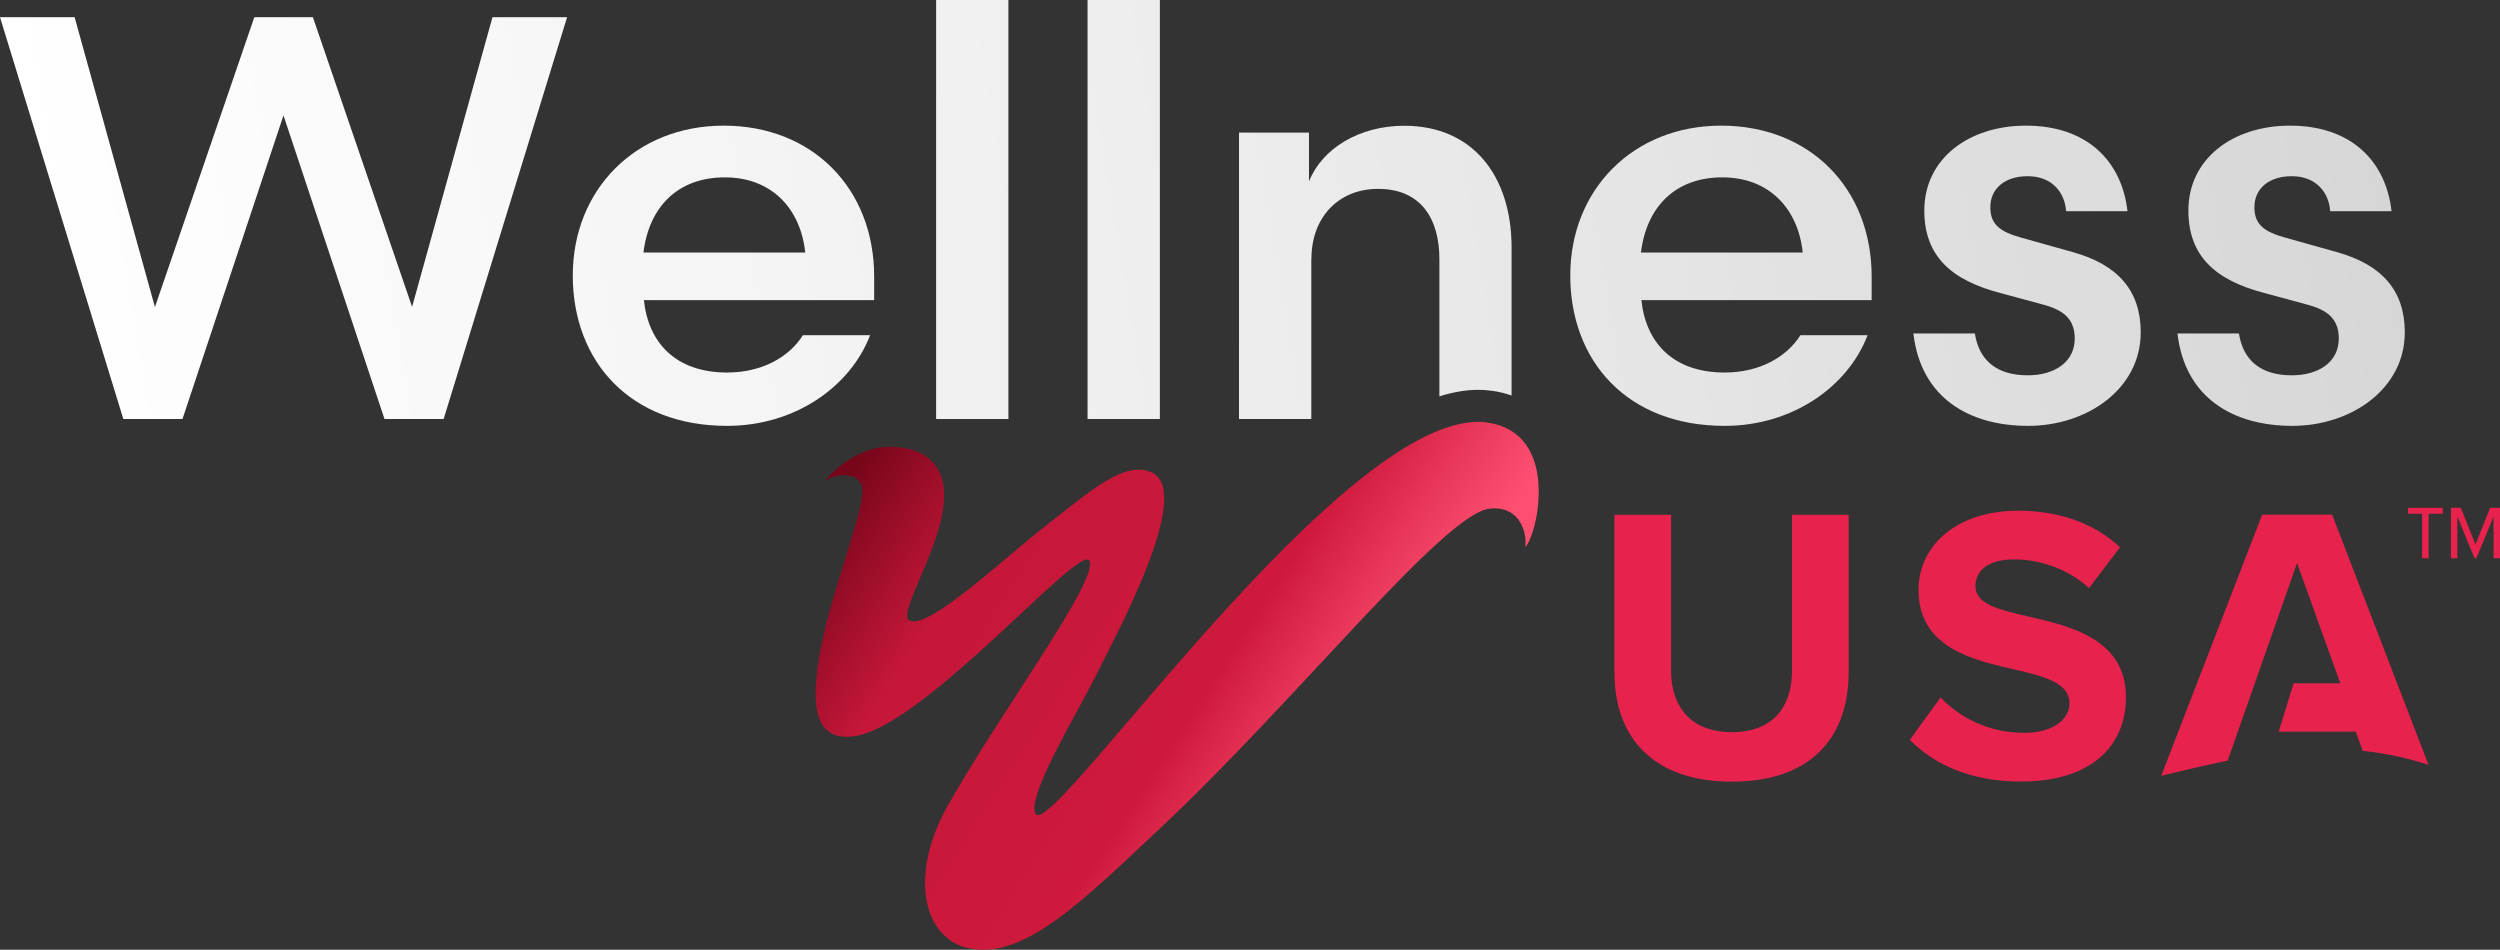
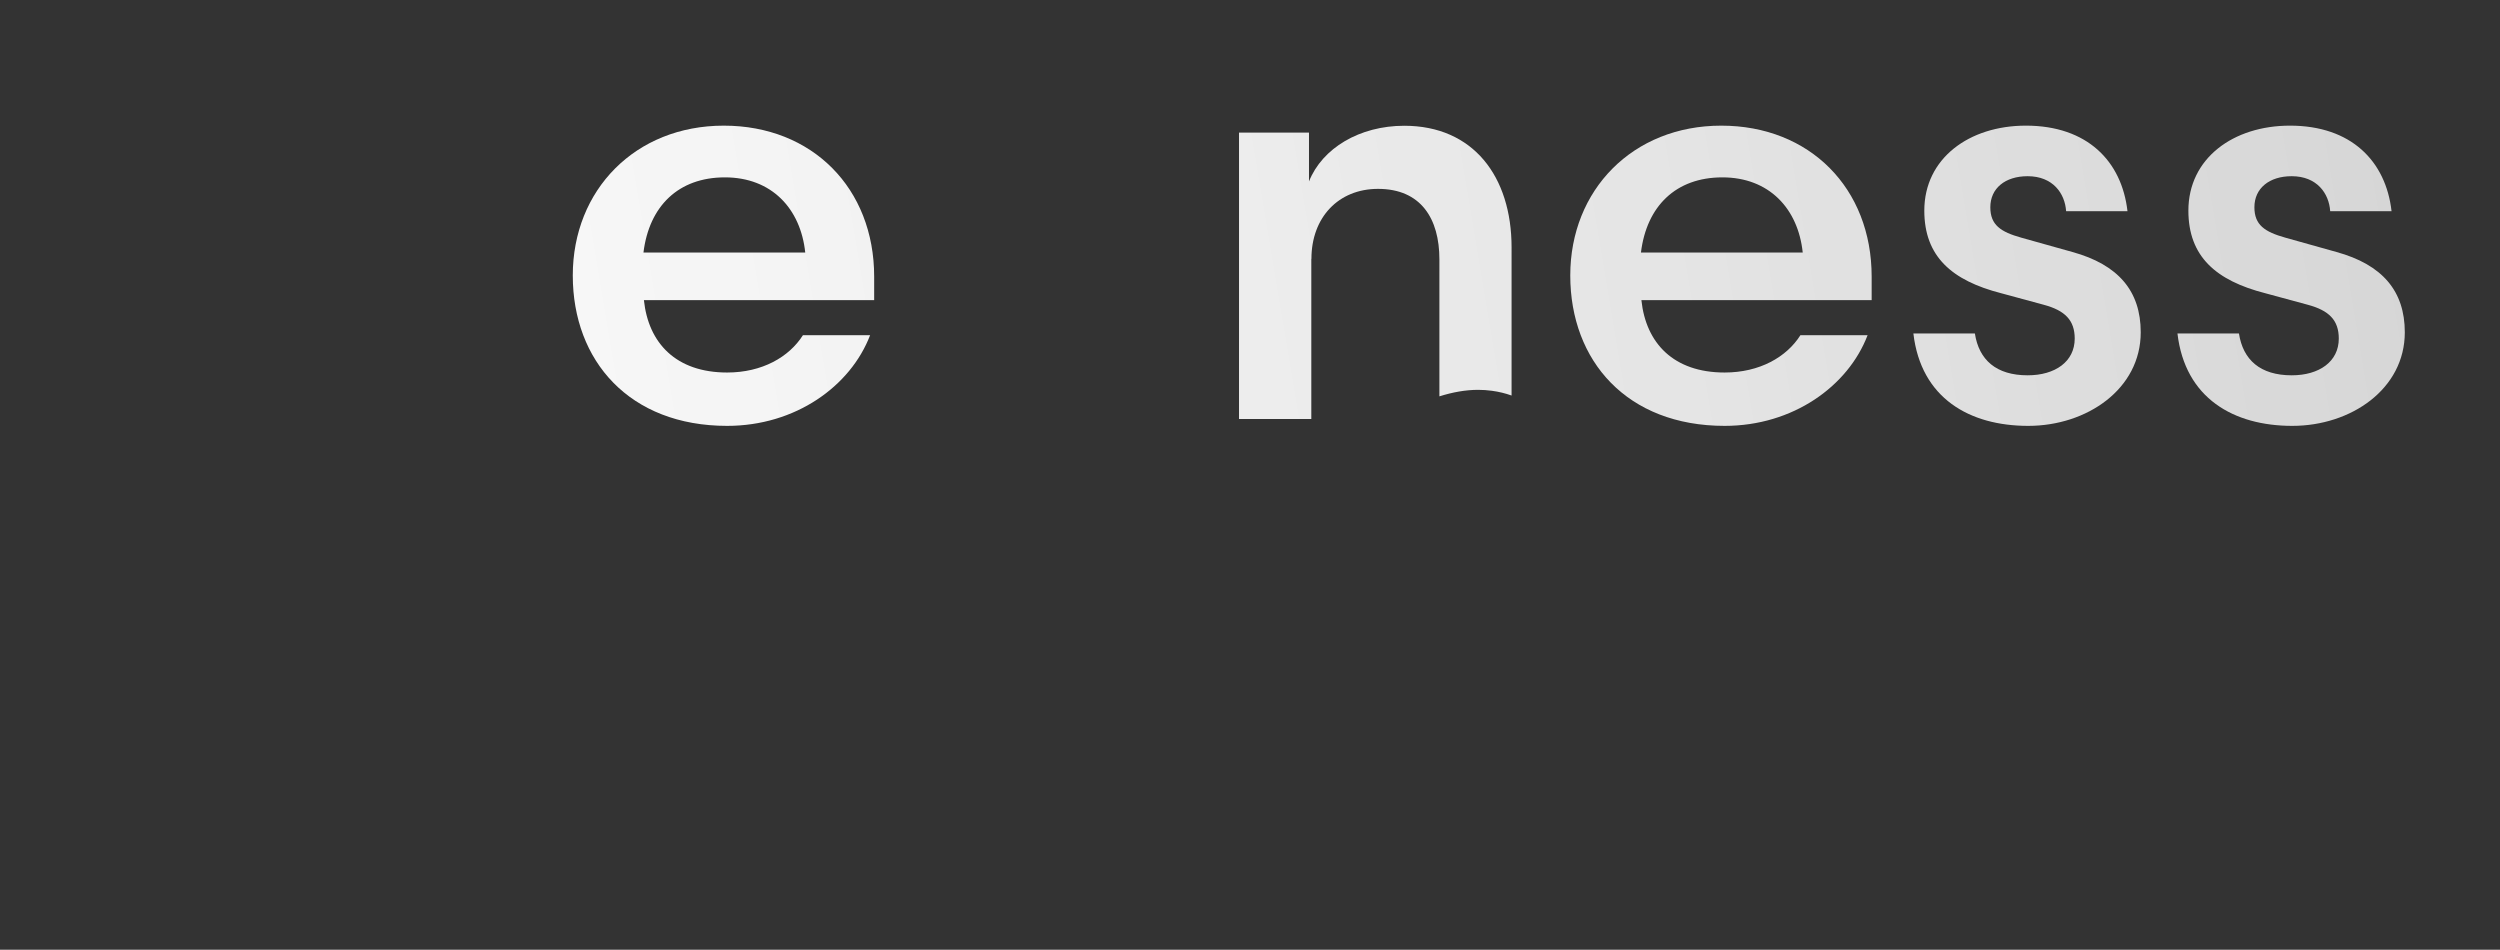
<svg xmlns="http://www.w3.org/2000/svg" xmlns:xlink="http://www.w3.org/1999/xlink" viewBox="0 0 215.09 81.71" height="81.71" width="215.09" id="Layer_1">
  <rect x="0" y="0" width="215.09" height="81.71" fill="#333333" stroke="none" />
  <defs>
    <linearGradient gradientUnits="userSpaceOnUse" y2="21.34" y1="-11.81" x2="3.71" x1="201.37" id="linear-gradient">
      <stop stop-opacity=".8" stop-color="#fff" offset="0" />
      <stop stop-opacity=".91" stop-color="#fff" offset=".49" />
      <stop stop-color="#fff" offset="1" />
    </linearGradient>
    <linearGradient y2="33.24" y1=".08" x2="5.71" x1="203.37" id="linear-gradient-2" xlink:href="#linear-gradient" />
    <linearGradient y2="31.16" y1="-2" x2="5.36" x1="203.02" id="linear-gradient-3" xlink:href="#linear-gradient" />
    <linearGradient y2="33.28" y1=".13" x2="5.72" x1="203.37" id="linear-gradient-4" xlink:href="#linear-gradient" />
    <linearGradient y2="41.38" y1="8.22" x2="7.08" x1="204.73" id="linear-gradient-5" xlink:href="#linear-gradient" />
    <linearGradient y2="47.24" y1="14.08" x2="8.06" x1="205.72" id="linear-gradient-6" xlink:href="#linear-gradient" />
    <linearGradient y2="51.51" y1="18.35" x2="8.77" x1="206.43" id="linear-gradient-7" xlink:href="#linear-gradient" />
    <linearGradient y2="55.21" y1="22.06" x2="9.4" x1="207.05" id="linear-gradient-8" xlink:href="#linear-gradient" />
    <linearGradient gradientUnits="userSpaceOnUse" y2="66.39" y1="38.74" x2="117.36" x1="74.59" id="linear-gradient-9">
      <stop stop-color="#78061b" offset="0" />
      <stop stop-color="#c61739" offset=".25" />
      <stop stop-color="#ce193c" offset=".7" />
      <stop stop-color="#e93759" offset=".84" />
      <stop stop-color="#ff4f71" offset=".97" />
    </linearGradient>
    <style>.cls-9{fill:#e6224d}</style>
  </defs>
-   <path class="cls-9" d="M138.9 44.29h4.87v13.39c0 3.14 1.72 5.31 5.24 5.31s5.17-2.16 5.17-5.31V44.29h4.87v13.53c0 5.61-3.21 9.43-10.04 9.43s-10.11-3.85-10.11-9.4V44.29ZM166.96 60.01c1.59 1.66 4.06 3.04 7.17 3.04 2.64 0 3.92-1.25 3.92-2.54 0-1.69-1.96-2.27-4.57-2.87-3.69-.85-8.42-1.86-8.42-6.9 0-3.75 3.25-6.8 8.55-6.8 3.58 0 6.56 1.08 8.79 3.14l-2.67 3.52c-1.83-1.69-4.26-2.47-6.46-2.47s-3.31.95-3.31 2.3c0 1.52 1.89 2 4.5 2.6 3.72.85 8.45 1.96 8.45 6.97 0 4.13-2.94 7.24-9.03 7.24-4.33 0-7.44-1.45-9.57-3.58l2.64-3.65ZM191.66 65.44l5.97-17 3.72 10.35h-4.02l-1.28 4.16h6.63l.6 1.65c1.93.2 3.83.61 5.66 1.2l-8.29-21.52h-6.02l-8.69 22.47c1.9-.46 3.81-.92 5.73-1.31ZM208.94 48.03h-.55V44.2h-1.22v-.51h3v.51h-1.22v3.83Zm5.6-3.59-1.48 3.59h-.16l-1.48-3.59v3.59h-.55v-4.34h.85l1.26 3.15 1.26-3.15h.85v4.34h-.55v-3.59Z" />
-   <path d="m35.45 26.42 6.92-24.94h6.42L38.17 36.05h-5.09L24.39 9.93 15.7 36.05h-5.09L0 1.48h6.42l6.91 24.94 8.55-24.94h5.04l8.54 24.94Z" fill="url(#linear-gradient)" />
  <path d="M55.4 25.83c.39 3.7 2.77 6.22 7.16 6.22 3.01 0 5.33-1.33 6.52-3.21h5.78c-1.68 4.39-6.42 7.8-12.3 7.8-8.39 0-13.28-5.58-13.28-12.94s5.38-12.89 12.99-12.89 12.94 5.38 12.94 12.99v2.02h-19.8Zm-.05-4.1h13.93c-.4-3.8-2.91-6.47-6.91-6.47s-6.52 2.47-7.01 6.47Z" fill="url(#linear-gradient-2)" />
-   <path d="M80.54 36.05V0h6.22v36.05h-6.22Z" fill="url(#linear-gradient-3)" />
-   <path d="M93.57 36.05V0h6.22v36.05h-6.22Z" fill="url(#linear-gradient-4)" />
  <path d="M112.83 22.27c0-3.56 2.32-6.02 5.73-6.02 3.7 0 5.28 2.57 5.28 6.07V34.1c1.15-.36 2.26-.56 3.33-.56.4 0 .8.03 1.18.08.6.08 1.17.22 1.7.41V21.29c0-6.12-3.31-10.47-9.23-10.47-3.85 0-7.06 1.93-8.2 4.79v-4.2h-6.02v24.64h6.22V22.27Z" fill="url(#linear-gradient-5)" />
  <path d="M141.22 25.83c.39 3.7 2.77 6.22 7.16 6.22 3.01 0 5.33-1.33 6.52-3.21h5.78c-1.68 4.39-6.42 7.8-12.3 7.8-8.39 0-13.28-5.58-13.28-12.94s5.38-12.89 12.99-12.89 12.94 5.38 12.94 12.99v2.02h-19.8Zm-.05-4.1h13.93c-.4-3.8-2.91-6.47-6.91-6.47s-6.52 2.47-7.01 6.47Z" fill="url(#linear-gradient-6)" />
  <path d="M169.91 28.69c.35 2.27 1.83 3.6 4.54 3.6 2.37 0 4.05-1.18 4.05-3.16 0-1.58-.84-2.42-2.67-2.91l-3.65-.99c-4.25-1.09-6.62-3.16-6.62-7.11 0-4.49 3.85-7.31 8.74-7.31 5.28 0 8.25 3.06 8.74 7.36h-5.28c-.1-1.53-1.14-3.01-3.31-3.01-1.93 0-3.21 1.04-3.21 2.67 0 1.53.89 2.12 2.67 2.62l4.39 1.23c3.95 1.09 5.88 3.36 5.88 6.91 0 4.89-4.64 8.05-9.68 8.05s-9.23-2.37-9.88-7.95h5.28Z" fill="url(#linear-gradient-7)" />
  <path d="M192.63 28.69c.35 2.27 1.83 3.6 4.54 3.6 2.37 0 4.05-1.18 4.05-3.16 0-1.58-.84-2.42-2.67-2.91l-3.65-.99c-4.25-1.09-6.62-3.16-6.62-7.11 0-4.49 3.85-7.31 8.74-7.31 5.28 0 8.25 3.06 8.74 7.36h-5.28c-.1-1.53-1.14-3.01-3.31-3.01-1.93 0-3.21 1.04-3.21 2.67 0 1.53.89 2.12 2.67 2.62l4.39 1.23c3.95 1.09 5.88 3.36 5.88 6.91 0 4.89-4.64 8.05-9.68 8.05s-9.23-2.37-9.88-7.95h5.28Z" fill="url(#linear-gradient-8)" />
-   <path d="M127.98 36.35c-12.06-1.68-37.65 36.3-38.9 33.65-.73-1.55 3.53-8.51 5.18-11.83 1.65-3.32 8.49-15.81 4.85-17.51-2.3-1.08-5.15 1.48-8.86 4.35s-10.27 9.14-11.98 8.39c-1.47-.65 5.08-9.48 2.24-13.31-.82-1.11-2.14-1.65-4.01-1.65-2.89 0-5.25 2.5-5.5 2.91.72-.51 2.67-.87 3.15.46s-2.3 8.15-3.37 13.17c-1.07 5.03-1.07 8.95 2.79 8.35 6.09-.94 19.46-16.76 20.17-15.07.74 1.74-7.53 12.82-12.17 21-3.36 5.93-2.23 11.43 1.75 12.32 4.74 1.05 9.82-4.07 16.38-10.21 11.83-11.07 24.52-27.19 28.47-27.61 2.61-.27 3.22 2.09 3.06 3.29 1.03-.94 3.09-9.8-3.26-10.69Z" fill="url(#linear-gradient-9)" />
</svg>